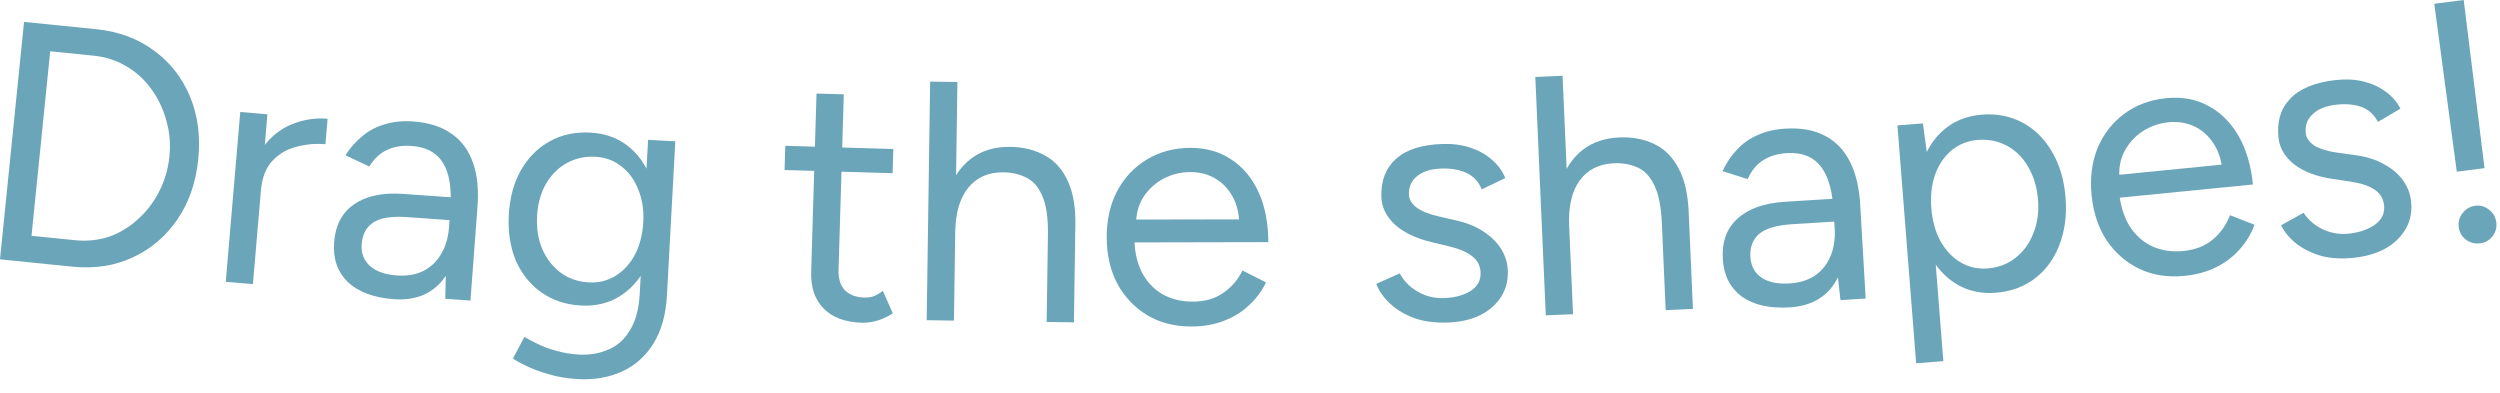
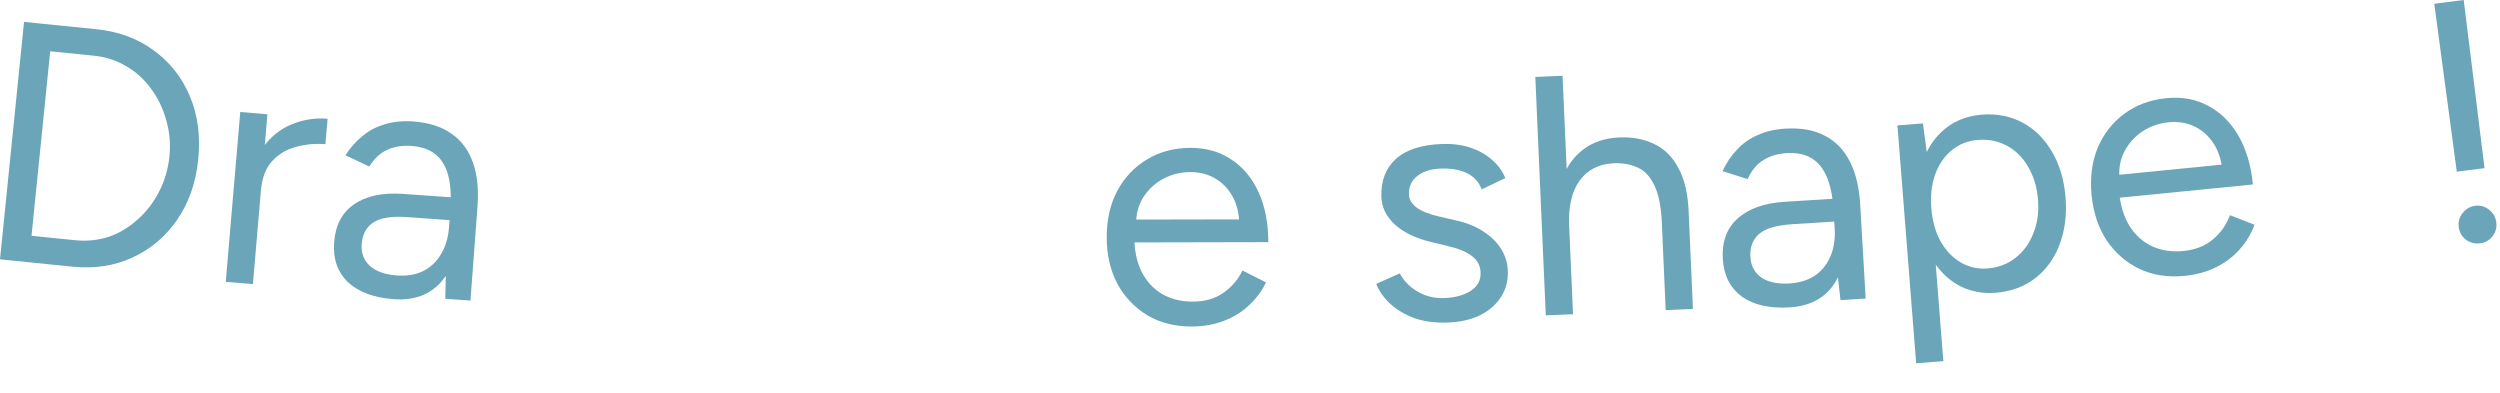
<svg xmlns="http://www.w3.org/2000/svg" fill="none" height="100%" overflow="visible" preserveAspectRatio="none" style="display: block;" viewBox="0 0 89 14" width="100%">
  <g id="Drag the shapes!">
    <path d="M0 9.232L0.856 0.78L3.428 1.04C4.225 1.121 4.907 1.373 5.474 1.796C6.05 2.212 6.478 2.756 6.76 3.427C7.042 4.098 7.141 4.848 7.057 5.677C6.974 6.498 6.727 7.209 6.316 7.81C5.906 8.411 5.376 8.862 4.728 9.162C4.088 9.463 3.369 9.573 2.572 9.493L0 9.232ZM1.122 8.394L2.667 8.551C3.094 8.594 3.497 8.553 3.875 8.429C4.254 8.297 4.596 8.091 4.901 7.813C5.214 7.536 5.467 7.208 5.66 6.829C5.861 6.443 5.985 6.024 6.031 5.573C6.076 5.122 6.039 4.692 5.917 4.281C5.805 3.863 5.624 3.487 5.373 3.152C5.13 2.819 4.836 2.553 4.49 2.355C4.145 2.15 3.759 2.025 3.332 1.982L1.787 1.826L1.122 8.394Z" fill="#6AA5B9" />
    <path d="M8.849 6.801C8.904 6.148 9.074 5.63 9.359 5.249C9.644 4.859 9.988 4.584 10.392 4.423C10.804 4.256 11.228 4.19 11.663 4.227L11.585 5.134C11.231 5.104 10.883 5.135 10.542 5.228C10.21 5.313 9.928 5.48 9.695 5.728C9.463 5.976 9.327 6.33 9.288 6.79L8.849 6.801ZM8.037 10.033L8.553 3.986L9.52 4.069L9.004 10.115L8.037 10.033Z" fill="#6AA5B9" />
    <path d="M15.852 10.636L15.874 9.64L16.032 7.436C16.066 6.96 16.041 6.565 15.958 6.251C15.876 5.929 15.727 5.679 15.513 5.501C15.298 5.324 15.009 5.222 14.646 5.196C14.315 5.172 14.024 5.221 13.772 5.34C13.529 5.453 13.32 5.649 13.146 5.928L12.299 5.527C12.472 5.256 12.675 5.027 12.907 4.841C13.14 4.646 13.406 4.507 13.704 4.423C14.002 4.331 14.337 4.298 14.708 4.324C15.273 4.365 15.729 4.511 16.076 4.763C16.432 5.007 16.687 5.354 16.842 5.803C16.997 6.244 17.048 6.783 16.994 7.42L16.748 10.7L15.852 10.636ZM14.026 10.651C13.316 10.601 12.77 10.399 12.39 10.048C12.018 9.689 11.853 9.219 11.894 8.638C11.938 8.024 12.173 7.571 12.6 7.277C13.035 6.975 13.62 6.85 14.354 6.903L16.085 7.026L16.027 7.838L14.514 7.73C13.949 7.689 13.539 7.753 13.284 7.922C13.036 8.091 12.9 8.348 12.876 8.696C12.853 9.01 12.952 9.269 13.173 9.471C13.395 9.665 13.715 9.777 14.135 9.807C14.482 9.832 14.79 9.781 15.058 9.654C15.327 9.519 15.54 9.32 15.697 9.055C15.863 8.783 15.959 8.457 15.986 8.078L16.398 8.107C16.339 8.93 16.106 9.575 15.7 10.041C15.294 10.498 14.736 10.702 14.026 10.651Z" fill="#6AA5B9" />
-     <path d="M20.579 13.496C20.192 13.475 19.838 13.416 19.519 13.317C19.208 13.227 18.942 13.128 18.721 13.019C18.508 12.918 18.355 12.833 18.261 12.763L18.668 11.995C18.77 12.057 18.915 12.134 19.105 12.225C19.294 12.325 19.516 12.41 19.772 12.48C20.035 12.559 20.316 12.607 20.615 12.623C21.002 12.644 21.354 12.582 21.67 12.438C21.993 12.301 22.249 12.068 22.437 11.738C22.633 11.416 22.745 10.993 22.774 10.468L23.072 4.978L24.041 5.031L23.744 10.508C23.706 11.203 23.545 11.778 23.261 12.232C22.977 12.687 22.603 13.019 22.137 13.229C21.672 13.438 21.153 13.528 20.579 13.496ZM20.685 10.877C20.144 10.847 19.674 10.692 19.276 10.411C18.878 10.13 18.575 9.753 18.365 9.28C18.165 8.799 18.081 8.26 18.113 7.662C18.146 7.048 18.289 6.517 18.54 6.069C18.8 5.613 19.142 5.267 19.569 5.031C19.995 4.794 20.478 4.691 21.02 4.721C21.529 4.748 21.966 4.902 22.332 5.181C22.697 5.46 22.973 5.839 23.157 6.319C23.35 6.792 23.43 7.335 23.397 7.949C23.364 8.555 23.226 9.082 22.983 9.531C22.747 9.98 22.433 10.323 22.039 10.561C21.645 10.799 21.194 10.904 20.685 10.877ZM20.961 10.053C21.316 10.072 21.637 9.993 21.922 9.814C22.207 9.635 22.436 9.384 22.607 9.061C22.779 8.73 22.877 8.342 22.901 7.898C22.924 7.47 22.864 7.085 22.721 6.745C22.586 6.398 22.386 6.124 22.121 5.923C21.865 5.714 21.555 5.6 21.192 5.581C20.812 5.56 20.467 5.639 20.158 5.816C19.857 5.986 19.613 6.236 19.424 6.566C19.245 6.889 19.143 7.264 19.12 7.692C19.096 8.137 19.16 8.533 19.311 8.882C19.462 9.222 19.678 9.497 19.959 9.707C20.247 9.917 20.581 10.033 20.961 10.053Z" fill="#6AA5B9" />
-     <path d="M30.681 11.489C30.091 11.471 29.639 11.304 29.325 10.987C29.01 10.67 28.861 10.232 28.878 9.674L29.068 3.33L30.039 3.359L29.852 9.606C29.842 9.914 29.916 10.155 30.073 10.329C30.238 10.496 30.47 10.584 30.769 10.593C30.866 10.596 30.959 10.587 31.049 10.565C31.147 10.536 31.275 10.466 31.432 10.358L31.784 11.158C31.57 11.289 31.377 11.376 31.206 11.42C31.034 11.471 30.859 11.494 30.681 11.489ZM27.93 6.052L27.956 5.19L31.802 5.306L31.776 6.167L27.93 6.052Z" fill="#6AA5B9" />
-     <path d="M32.99 11.399L33.113 2.905L34.084 2.919L33.961 11.413L32.99 11.399ZM37.261 11.461L37.306 8.355L38.277 8.369L38.232 11.475L37.261 11.461ZM37.306 8.355C37.315 7.756 37.249 7.298 37.108 6.98C36.975 6.663 36.788 6.446 36.547 6.329C36.306 6.204 36.032 6.139 35.724 6.135C35.191 6.127 34.771 6.311 34.466 6.687C34.169 7.055 34.016 7.583 34.006 8.27L33.533 8.263C33.542 7.624 33.643 7.076 33.836 6.617C34.037 6.159 34.317 5.811 34.677 5.573C35.036 5.336 35.467 5.221 35.968 5.228C36.437 5.235 36.849 5.338 37.202 5.537C37.555 5.728 37.826 6.032 38.014 6.447C38.21 6.863 38.299 7.406 38.282 8.078L38.277 8.369L37.306 8.355Z" fill="#6AA5B9" />
    <path d="M42.415 11.624C41.824 11.625 41.302 11.492 40.849 11.226C40.395 10.952 40.038 10.577 39.778 10.1C39.526 9.623 39.4 9.073 39.399 8.45C39.397 7.827 39.522 7.277 39.772 6.799C40.029 6.321 40.381 5.948 40.825 5.68C41.278 5.404 41.795 5.265 42.378 5.264C42.944 5.263 43.434 5.404 43.847 5.686C44.26 5.96 44.581 6.348 44.808 6.849C45.036 7.35 45.15 7.941 45.152 8.62L40.139 8.631L40.382 8.424C40.383 8.909 40.468 9.326 40.639 9.673C40.818 10.021 41.065 10.287 41.381 10.473C41.697 10.65 42.057 10.739 42.462 10.738C42.891 10.737 43.25 10.635 43.541 10.432C43.84 10.229 44.07 9.962 44.231 9.63L45.07 10.053C44.917 10.369 44.711 10.644 44.453 10.879C44.202 11.114 43.903 11.297 43.556 11.427C43.216 11.557 42.836 11.623 42.415 11.624ZM40.442 8.011L40.186 7.817L44.373 7.809L44.119 8.016C44.118 7.627 44.041 7.292 43.886 7.009C43.732 6.726 43.525 6.508 43.266 6.355C43.007 6.202 42.707 6.125 42.367 6.126C42.036 6.127 41.72 6.204 41.421 6.359C41.13 6.513 40.892 6.732 40.706 7.015C40.529 7.291 40.441 7.623 40.442 8.011Z" fill="#6AA5B9" />
    <path d="M51.507 11.483C51.062 11.495 50.672 11.441 50.337 11.321C50.002 11.192 49.718 11.022 49.485 10.809C49.261 10.597 49.097 10.363 48.993 10.107L49.832 9.732C49.977 10.003 50.19 10.22 50.469 10.382C50.749 10.545 51.054 10.621 51.386 10.612C51.766 10.602 52.084 10.521 52.339 10.368C52.593 10.207 52.717 9.989 52.709 9.714C52.703 9.464 52.6 9.264 52.402 9.116C52.212 8.967 51.929 8.849 51.554 8.762L50.968 8.62C50.414 8.49 49.979 8.283 49.664 8C49.349 7.709 49.186 7.378 49.176 7.006C49.16 6.431 49.334 5.982 49.697 5.656C50.069 5.322 50.627 5.145 51.371 5.125C51.727 5.115 52.051 5.159 52.346 5.256C52.639 5.354 52.894 5.496 53.11 5.685C53.325 5.865 53.485 6.083 53.589 6.34L52.75 6.739C52.637 6.467 52.458 6.273 52.212 6.158C51.966 6.044 51.669 5.991 51.322 6C50.95 6.011 50.661 6.099 50.455 6.267C50.248 6.426 50.149 6.647 50.157 6.93C50.161 7.092 50.251 7.244 50.424 7.385C50.606 7.517 50.868 7.623 51.21 7.703L51.821 7.844C52.22 7.931 52.555 8.067 52.828 8.254C53.099 8.433 53.307 8.642 53.452 8.881C53.596 9.12 53.671 9.377 53.679 9.652C53.689 10.016 53.6 10.334 53.413 10.606C53.227 10.878 52.969 11.091 52.642 11.246C52.314 11.393 51.935 11.472 51.507 11.483Z" fill="#6AA5B9" />
    <path d="M55.03 11.227L54.657 2.74L55.627 2.697L56 11.185L55.03 11.227ZM59.298 11.04L59.162 7.936L60.132 7.893L60.268 10.997L59.298 11.04ZM59.162 7.936C59.135 7.338 59.042 6.884 58.883 6.575C58.732 6.266 58.532 6.06 58.285 5.958C58.037 5.847 57.76 5.799 57.453 5.812C56.919 5.836 56.511 6.044 56.229 6.437C55.954 6.822 55.832 7.357 55.862 8.045L55.389 8.065C55.361 7.427 55.43 6.873 55.596 6.404C55.769 5.935 56.029 5.571 56.374 5.313C56.719 5.055 57.142 4.915 57.643 4.893C58.112 4.872 58.528 4.951 58.892 5.129C59.256 5.299 59.544 5.586 59.756 5.99C59.977 6.394 60.097 6.931 60.119 7.602L60.132 7.893L59.162 7.936Z" fill="#6AA5B9" />
    <path d="M65.521 10.684L65.411 9.693L65.275 7.489C65.245 7.012 65.169 6.624 65.045 6.324C64.92 6.015 64.74 5.787 64.504 5.64C64.268 5.492 63.968 5.43 63.604 5.452C63.273 5.473 62.991 5.559 62.757 5.711C62.531 5.855 62.35 6.077 62.215 6.377L61.322 6.092C61.458 5.8 61.628 5.546 61.834 5.331C62.039 5.107 62.283 4.934 62.568 4.811C62.851 4.68 63.179 4.603 63.55 4.58C64.116 4.545 64.587 4.629 64.964 4.833C65.349 5.028 65.648 5.338 65.861 5.762C66.073 6.179 66.195 6.706 66.227 7.345L66.418 10.628L65.521 10.684ZM63.713 10.942C63.003 10.986 62.435 10.859 62.012 10.561C61.596 10.254 61.369 9.81 61.333 9.229C61.295 8.615 61.468 8.134 61.852 7.786C62.243 7.429 62.806 7.228 63.541 7.183L65.274 7.076L65.324 7.887L63.81 7.981C63.244 8.016 62.846 8.134 62.616 8.335C62.393 8.535 62.292 8.809 62.314 9.156C62.333 9.471 62.466 9.714 62.712 9.885C62.957 10.048 63.289 10.117 63.709 10.091C64.057 10.069 64.355 9.978 64.604 9.816C64.853 9.647 65.038 9.421 65.158 9.138C65.286 8.846 65.338 8.51 65.315 8.131L65.727 8.105C65.778 8.929 65.632 9.599 65.292 10.114C64.95 10.622 64.424 10.898 63.713 10.942Z" fill="#6AA5B9" />
    <path d="M68.215 12.933L67.549 4.464L68.456 4.393L68.604 5.501L69.183 12.857L68.215 12.933ZM71.049 10.422C70.541 10.462 70.083 10.364 69.674 10.128C69.274 9.892 68.951 9.544 68.704 9.084C68.456 8.617 68.308 8.073 68.259 7.452C68.209 6.822 68.27 6.262 68.443 5.769C68.615 5.277 68.88 4.883 69.239 4.587C69.605 4.29 70.042 4.122 70.55 4.082C71.091 4.039 71.577 4.135 72.009 4.369C72.442 4.603 72.789 4.949 73.053 5.407C73.324 5.864 73.484 6.407 73.534 7.037C73.583 7.658 73.509 8.219 73.313 8.722C73.125 9.215 72.836 9.612 72.445 9.91C72.055 10.209 71.589 10.379 71.049 10.422ZM70.762 9.556C71.141 9.526 71.468 9.403 71.743 9.186C72.026 8.969 72.239 8.681 72.381 8.32C72.531 7.96 72.589 7.557 72.554 7.114C72.519 6.67 72.403 6.282 72.207 5.948C72.018 5.614 71.767 5.362 71.453 5.192C71.139 5.021 70.793 4.951 70.414 4.981C70.059 5.009 69.748 5.131 69.481 5.347C69.222 5.562 69.025 5.849 68.891 6.209C68.765 6.568 68.72 6.969 68.755 7.413C68.79 7.856 68.897 8.245 69.078 8.58C69.266 8.914 69.505 9.167 69.795 9.339C70.085 9.511 70.407 9.584 70.762 9.556Z" fill="#6AA5B9" />
    <path d="M77.771 9.821C77.183 9.879 76.65 9.798 76.173 9.577C75.695 9.348 75.304 9.009 74.999 8.559C74.702 8.109 74.523 7.574 74.461 6.954C74.4 6.334 74.47 5.774 74.673 5.274C74.883 4.774 75.197 4.369 75.613 4.059C76.037 3.741 76.539 3.553 77.118 3.495C77.682 3.439 78.183 3.532 78.622 3.773C79.059 4.006 79.416 4.361 79.691 4.837C79.966 5.314 80.137 5.891 80.204 6.567L75.216 7.062L75.437 6.833C75.485 7.316 75.611 7.722 75.814 8.052C76.026 8.38 76.298 8.622 76.63 8.776C76.962 8.922 77.329 8.975 77.731 8.935C78.158 8.892 78.506 8.756 78.776 8.526C79.054 8.295 79.257 8.007 79.386 7.661L80.261 8.001C80.139 8.33 79.961 8.624 79.727 8.883C79.5 9.141 79.22 9.352 78.887 9.515C78.561 9.678 78.189 9.78 77.771 9.821ZM75.457 6.416L75.184 6.248L79.351 5.835L79.118 6.065C79.079 5.679 78.969 5.352 78.788 5.085C78.608 4.819 78.381 4.622 78.108 4.494C77.835 4.367 77.529 4.32 77.191 4.354C76.861 4.386 76.555 4.494 76.272 4.677C75.998 4.858 75.781 5.099 75.624 5.4C75.474 5.691 75.418 6.03 75.457 6.416Z" fill="#6AA5B9" />
-     <path d="M83.829 9.173C83.387 9.224 82.994 9.204 82.649 9.114C82.304 9.015 82.007 8.87 81.756 8.679C81.514 8.487 81.331 8.267 81.204 8.021L82.008 7.575C82.176 7.832 82.407 8.03 82.699 8.167C82.992 8.304 83.303 8.354 83.633 8.316C84.011 8.273 84.32 8.164 84.56 7.99C84.8 7.808 84.904 7.58 84.873 7.306C84.844 7.057 84.725 6.867 84.514 6.737C84.312 6.605 84.02 6.513 83.639 6.459L83.042 6.369C82.479 6.287 82.028 6.119 81.689 5.864C81.35 5.602 81.159 5.286 81.116 4.916C81.051 4.346 81.185 3.882 81.519 3.526C81.859 3.161 82.4 2.936 83.139 2.851C83.493 2.811 83.82 2.826 84.122 2.897C84.423 2.968 84.689 3.088 84.92 3.257C85.151 3.418 85.329 3.622 85.455 3.868L84.654 4.339C84.518 4.077 84.322 3.9 84.067 3.807C83.812 3.715 83.512 3.688 83.166 3.728C82.797 3.77 82.516 3.884 82.326 4.069C82.135 4.245 82.055 4.474 82.087 4.756C82.106 4.917 82.208 5.06 82.393 5.185C82.586 5.301 82.856 5.384 83.204 5.434L83.825 5.521C84.23 5.572 84.576 5.679 84.863 5.842C85.15 5.996 85.375 6.186 85.54 6.411C85.704 6.637 85.802 6.886 85.833 7.159C85.875 7.521 85.814 7.846 85.652 8.133C85.489 8.421 85.252 8.656 84.939 8.838C84.625 9.013 84.255 9.124 83.829 9.173Z" fill="#6AA5B9" />
    <path d="M87.462 6.112L86.66 0.134L87.708 0L88.449 5.986L87.462 6.112ZM88.29 8.662C88.106 8.685 87.937 8.642 87.784 8.531C87.639 8.419 87.555 8.27 87.531 8.086C87.508 7.901 87.552 7.737 87.664 7.592C87.783 7.438 87.935 7.349 88.119 7.325C88.304 7.302 88.469 7.35 88.615 7.47C88.76 7.582 88.844 7.73 88.868 7.915C88.891 8.099 88.847 8.264 88.735 8.409C88.623 8.554 88.475 8.638 88.29 8.662Z" fill="#6AA5B9" />
  </g>
</svg>